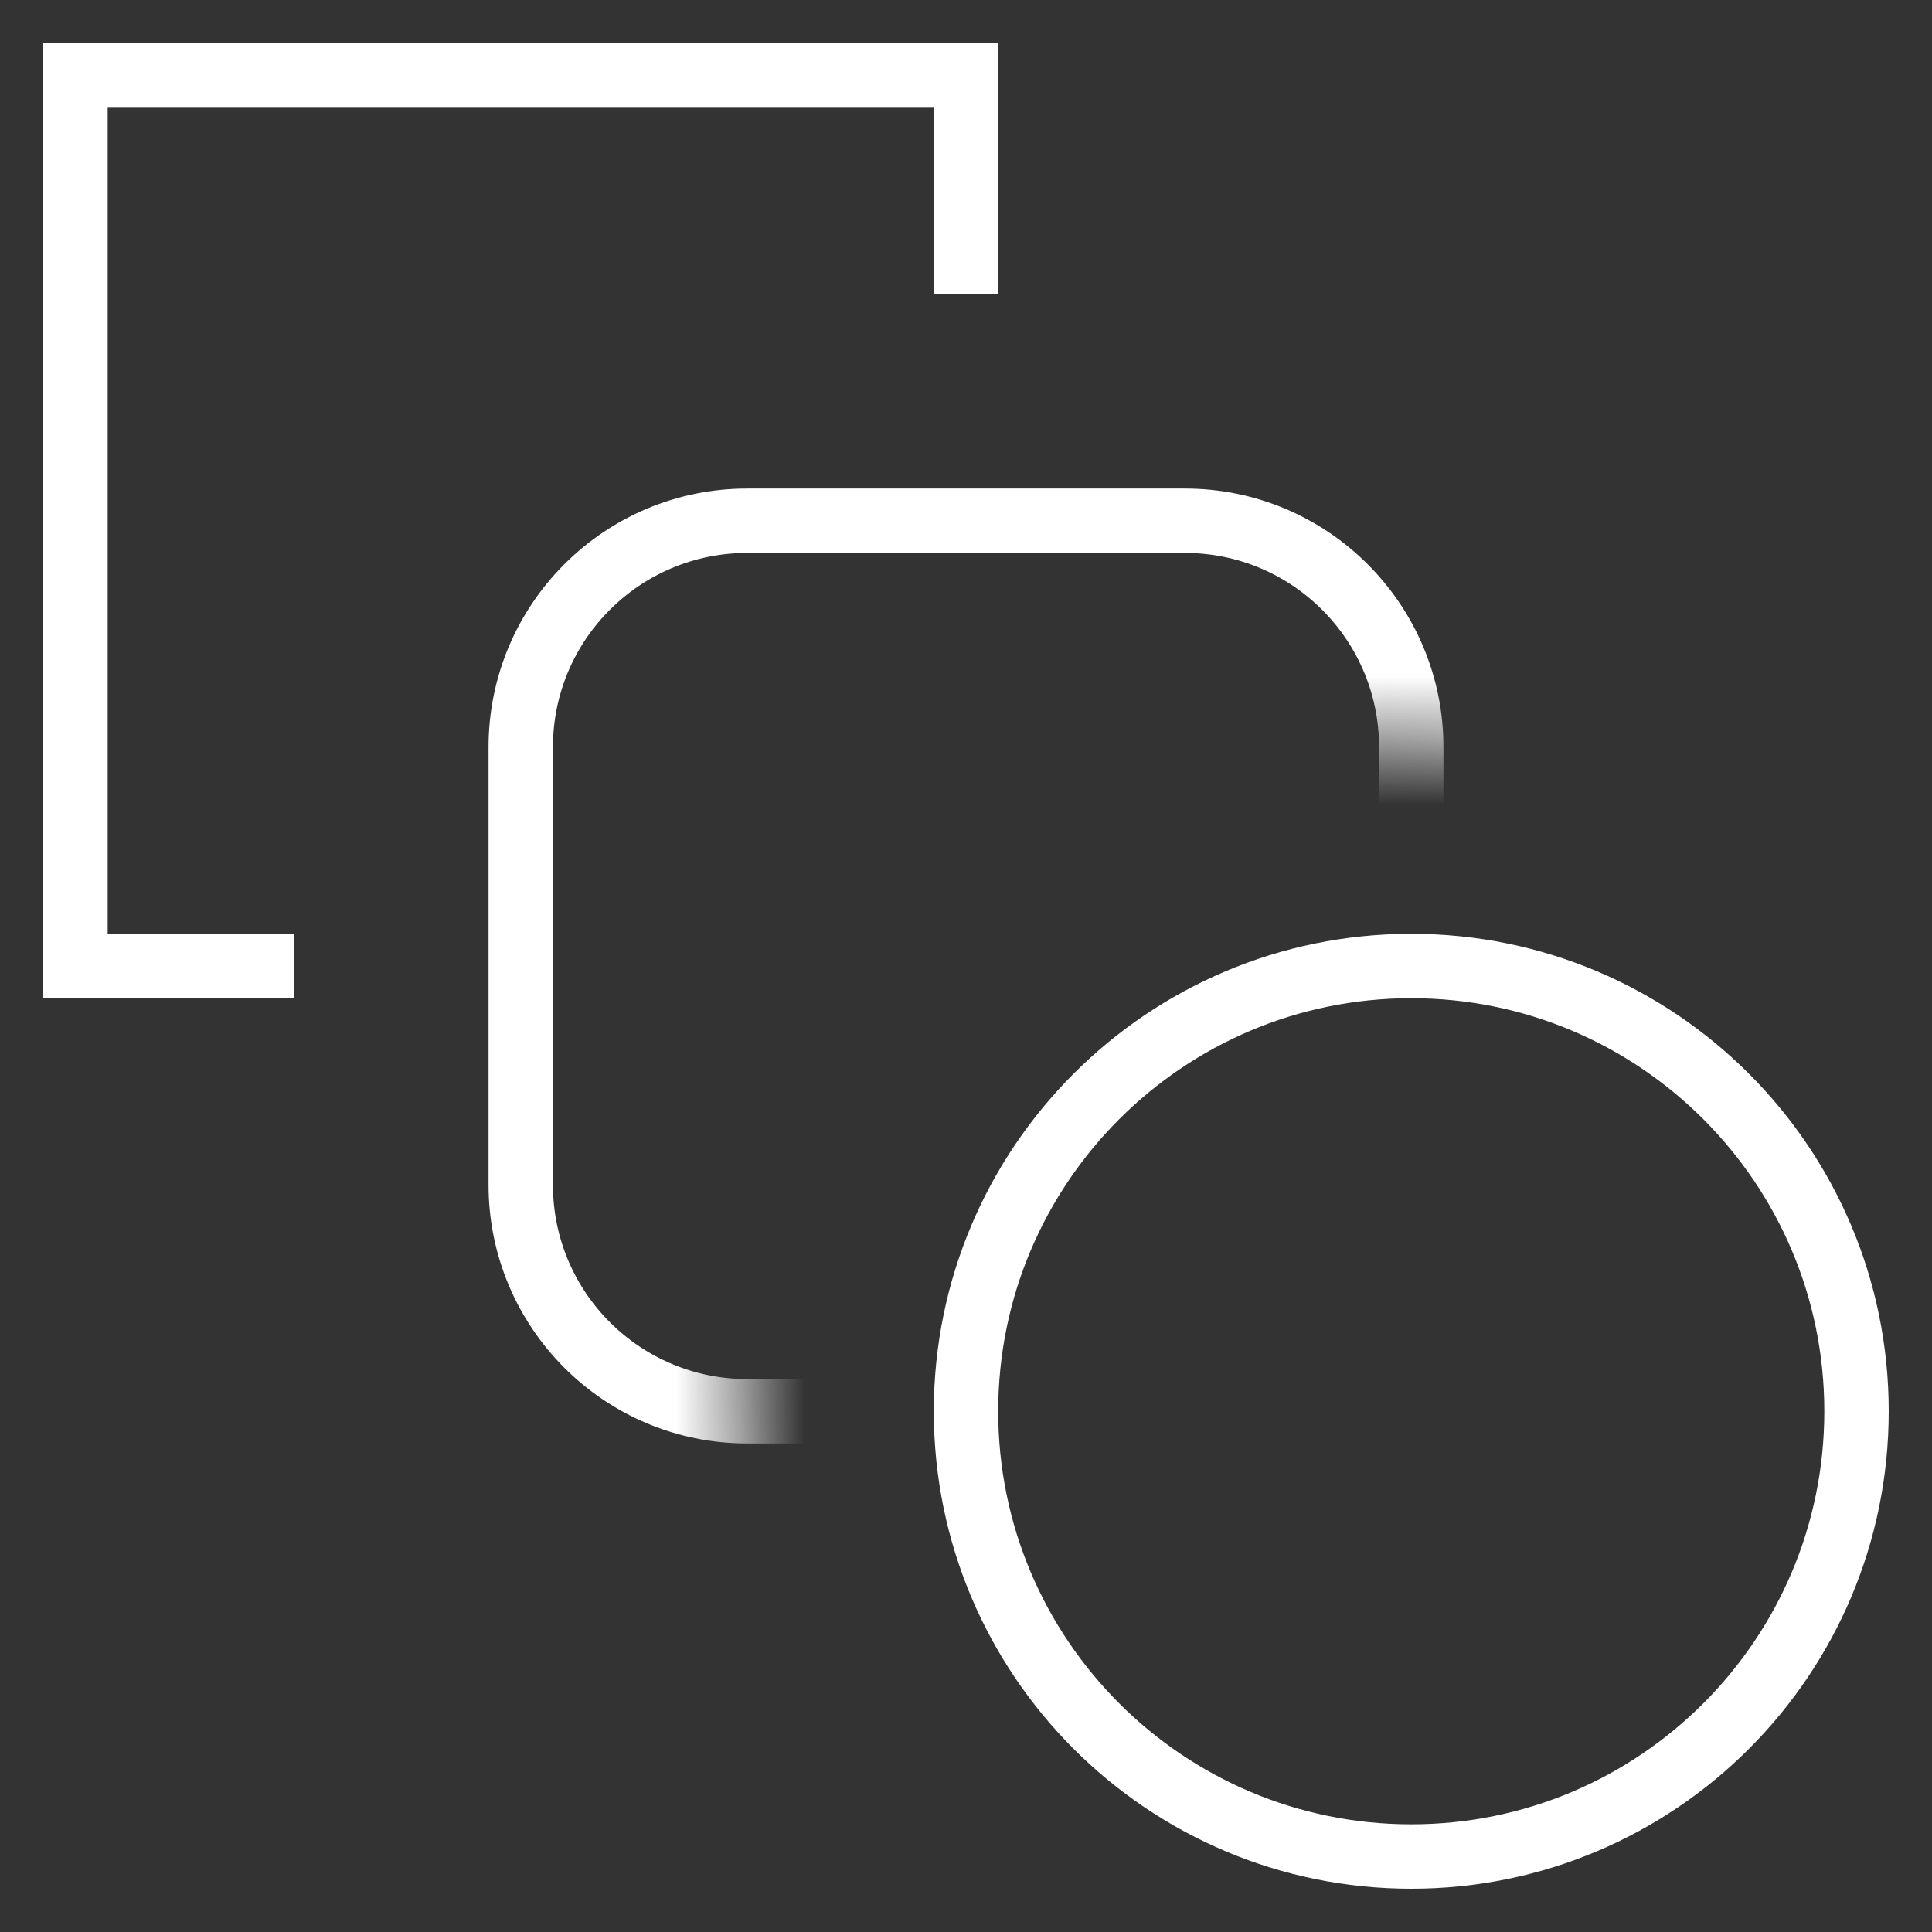
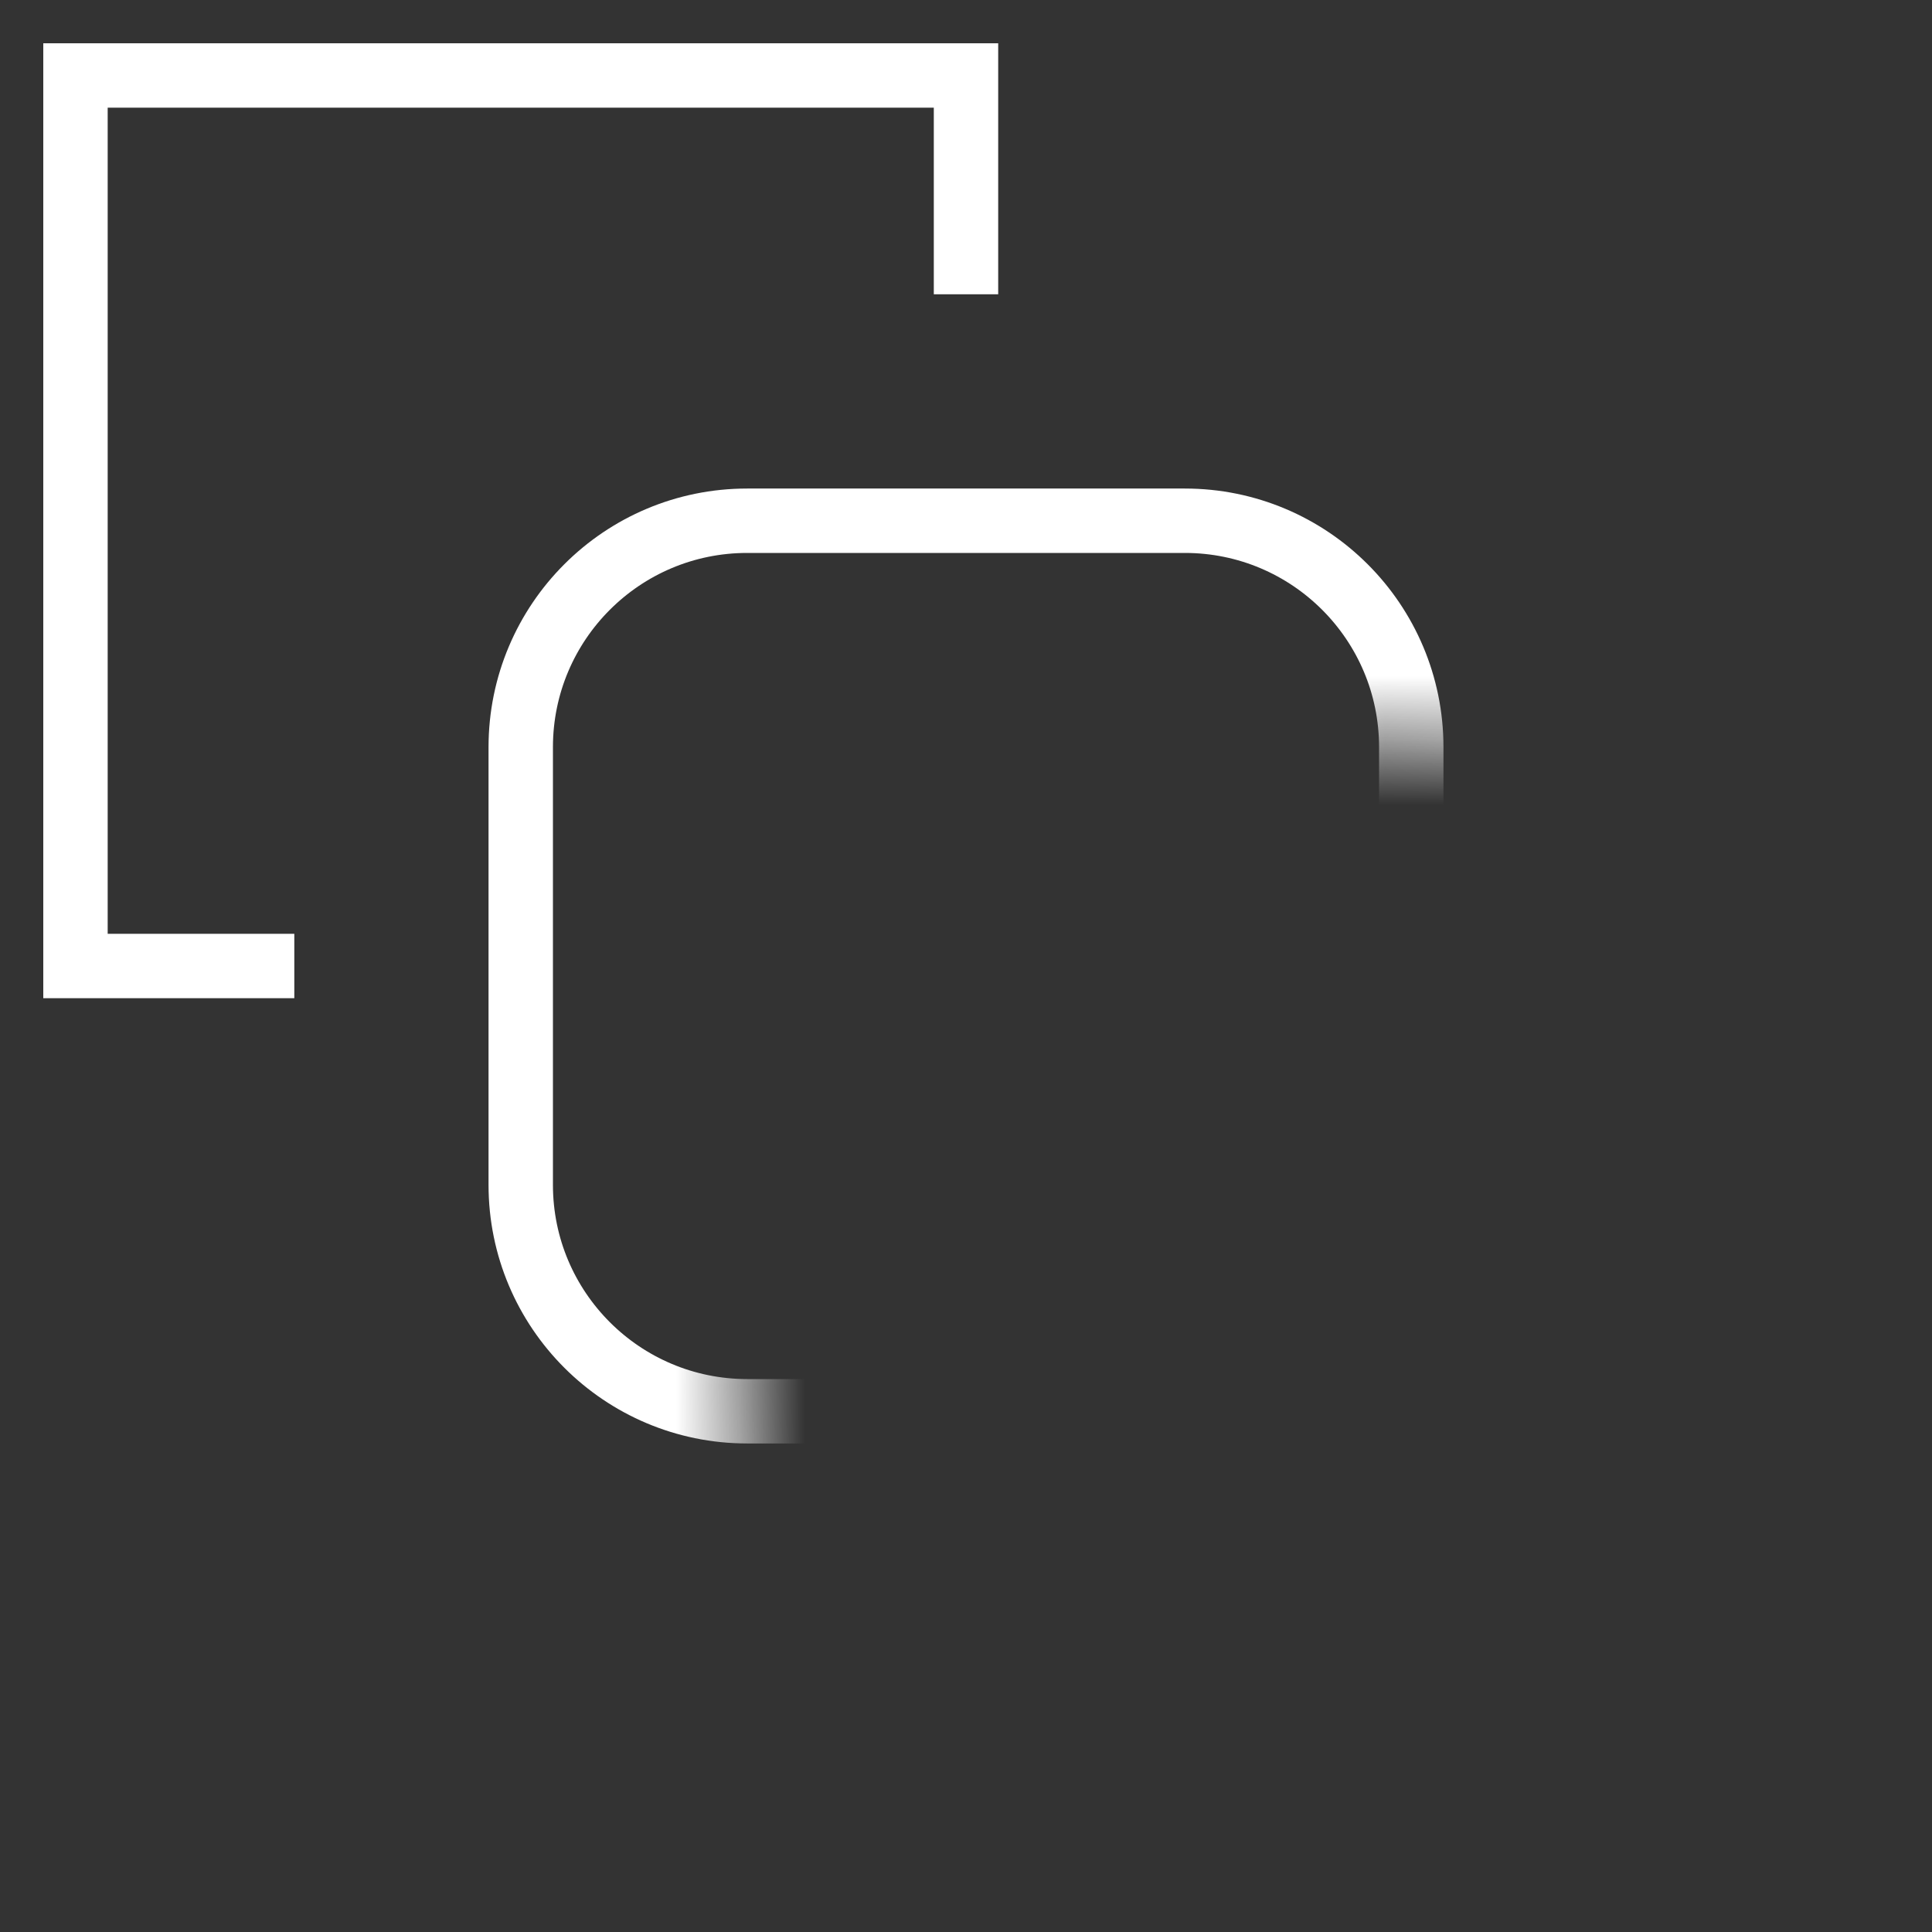
<svg xmlns="http://www.w3.org/2000/svg" width="30" height="30" viewBox="0 0 30 30" fill="none">
  <rect x="0" y="0" width="30" height="30" fill="#333333" stroke="none" />
-   <path d="M21.914 28.828C25.733 28.828 28.828 25.733 28.828 21.914C28.828 18.096 25.733 15 21.914 15C18.096 15 15 18.096 15 21.914C15 25.733 18.096 28.828 21.914 28.828Z" stroke="white" stroke-miterlimit="10" />
  <mask id="mask0_160_686" style="mask-type:luminance" maskUnits="userSpaceOnUse" x="0" y="0" width="30" height="30">
    <path d="M11.484 21.914C11.484 16.163 16.163 11.484 21.914 11.484C25.172 11.484 28.086 12.987 30 15.334V0H0V30H15.334C12.987 28.086 11.484 25.172 11.484 21.914Z" fill="white" />
  </mask>
  <g mask="url(#mask0_160_686)">
    <path d="M15 4.57V1.172H1.172V15H4.57M18.398 21.914H11.602C9.66 21.914 8.086 20.34 8.086 18.398V11.602C8.086 9.66 9.66 8.086 11.602 8.086H18.398C20.34 8.086 21.914 9.66 21.914 11.602V18.398C21.914 20.34 20.34 21.914 18.398 21.914Z" stroke="white" stroke-miterlimit="10" />
  </g>
</svg>